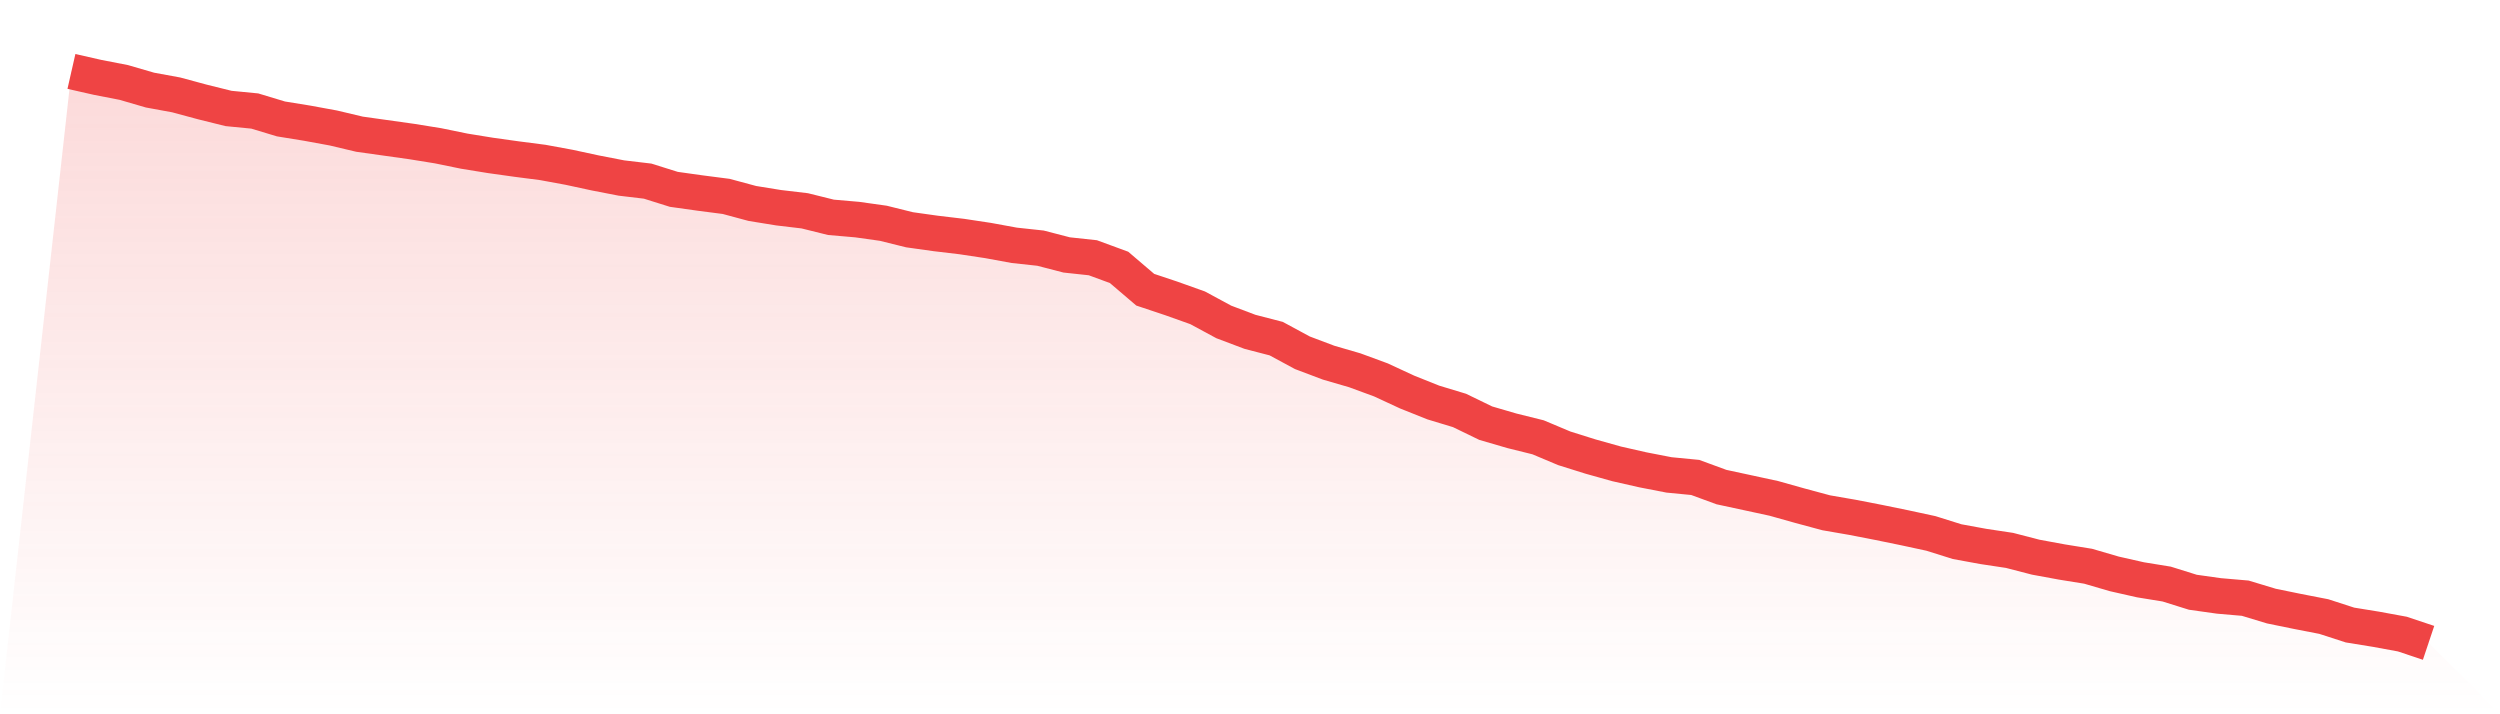
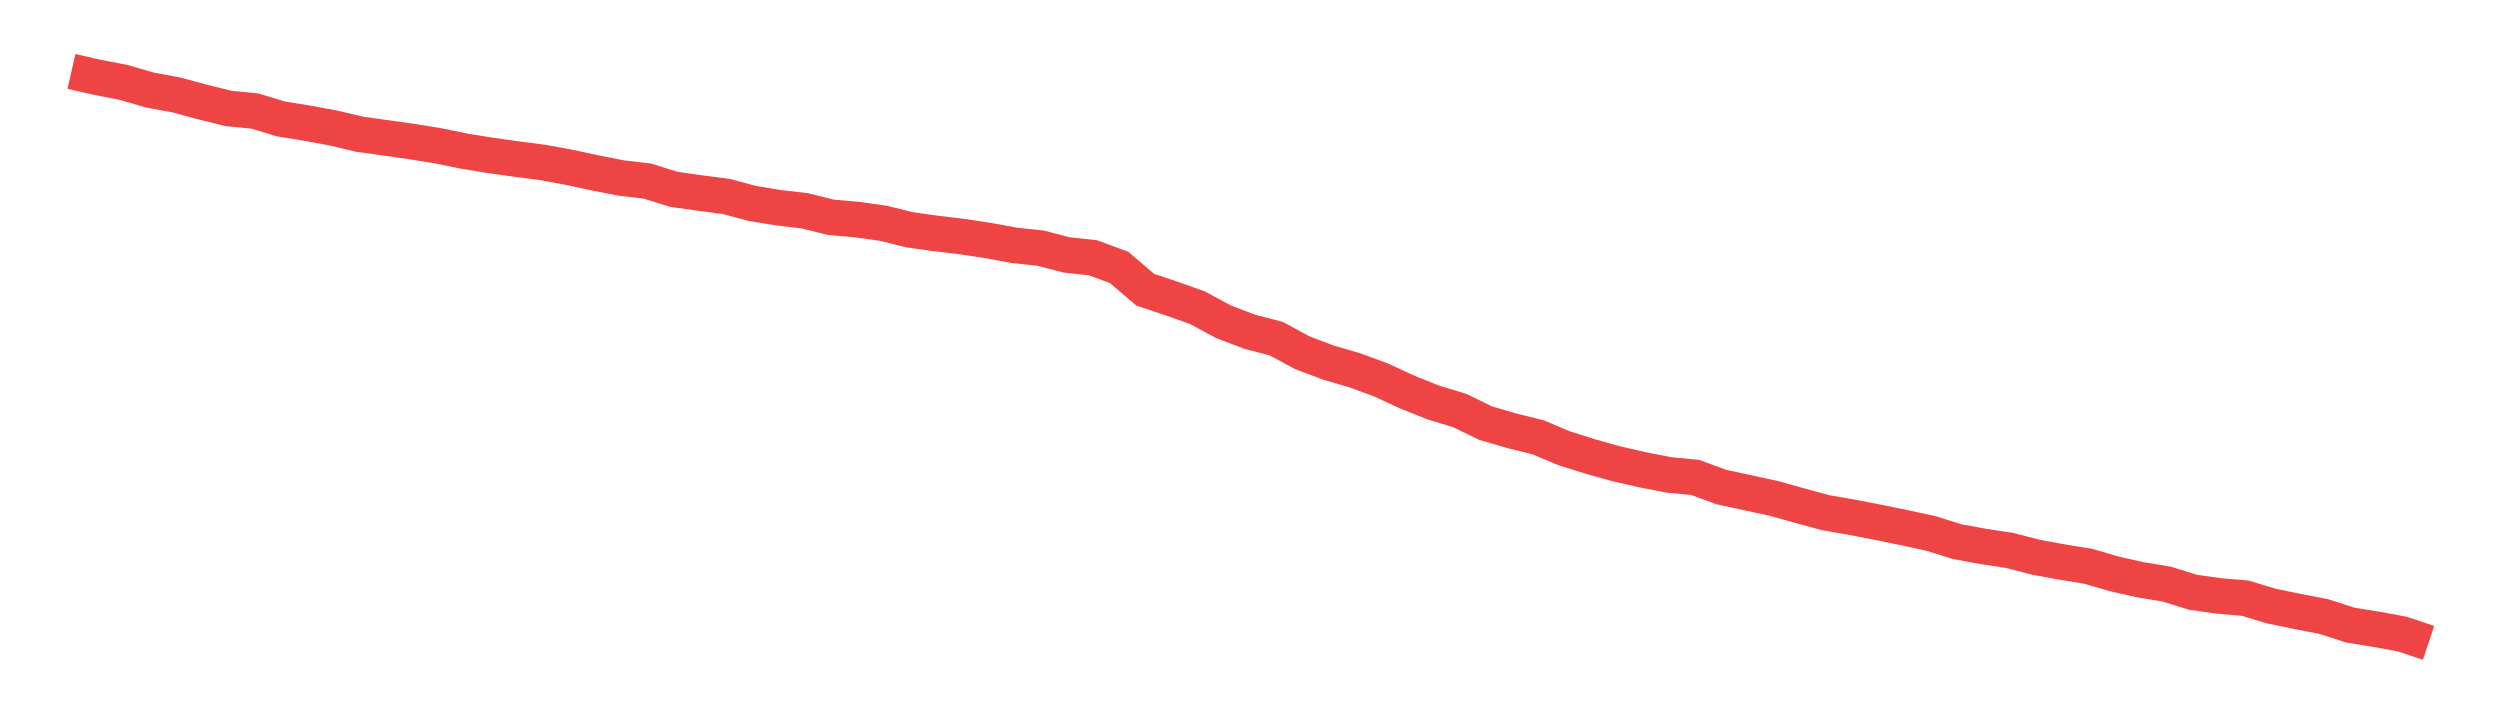
<svg xmlns="http://www.w3.org/2000/svg" viewBox="0 0 140 40">
  <defs>
    <linearGradient id="gradient" x1="0" x2="0" y1="0" y2="1">
      <stop offset="0%" stop-color="#ef4444" stop-opacity="0.2" />
      <stop offset="100%" stop-color="#ef4444" stop-opacity="0" />
    </linearGradient>
  </defs>
-   <path d="M4,4 L4,4 L5.467,4.333 L6.933,4.618 L8.4,5.045 L9.867,5.314 L11.333,5.71 L12.8,6.074 L14.267,6.217 L15.733,6.66 L17.2,6.898 L18.667,7.167 L20.133,7.515 L21.6,7.721 L23.067,7.927 L24.533,8.164 L26,8.465 L27.467,8.703 L28.933,8.908 L30.4,9.098 L31.867,9.368 L33.333,9.684 L34.8,9.969 L36.267,10.143 L37.733,10.603 L39.2,10.809 L40.667,10.999 L42.133,11.394 L43.6,11.632 L45.067,11.806 L46.533,12.17 L48,12.297 L49.467,12.503 L50.933,12.867 L52.4,13.073 L53.867,13.247 L55.333,13.469 L56.8,13.738 L58.267,13.896 L59.733,14.276 L61.2,14.434 L62.667,14.973 L64.133,16.224 L65.6,16.714 L67.067,17.237 L68.533,18.029 L70,18.583 L71.467,18.963 L72.933,19.755 L74.4,20.309 L75.867,20.736 L77.333,21.275 L78.8,21.955 L80.267,22.541 L81.733,22.985 L83.2,23.697 L84.667,24.125 L86.133,24.489 L87.6,25.106 L89.067,25.566 L90.533,25.977 L92,26.31 L93.467,26.595 L94.933,26.737 L96.4,27.276 L97.867,27.592 L99.333,27.909 L100.8,28.321 L102.267,28.716 L103.733,28.97 L105.2,29.255 L106.667,29.556 L108.133,29.872 L109.6,30.332 L111.067,30.601 L112.533,30.822 L114,31.202 L115.467,31.472 L116.933,31.709 L118.4,32.137 L119.867,32.469 L121.333,32.707 L122.8,33.166 L124.267,33.372 L125.733,33.498 L127.2,33.942 L128.667,34.242 L130.133,34.527 L131.6,35.002 L133.067,35.24 L134.533,35.509 L136,36 L140,40 L0,40 z" fill="url(#gradient)" />
  <path d="M4,4 L4,4 L5.467,4.333 L6.933,4.618 L8.4,5.045 L9.867,5.314 L11.333,5.71 L12.8,6.074 L14.267,6.217 L15.733,6.66 L17.2,6.898 L18.667,7.167 L20.133,7.515 L21.6,7.721 L23.067,7.927 L24.533,8.164 L26,8.465 L27.467,8.703 L28.933,8.908 L30.4,9.098 L31.867,9.368 L33.333,9.684 L34.8,9.969 L36.267,10.143 L37.733,10.603 L39.2,10.809 L40.667,10.999 L42.133,11.394 L43.6,11.632 L45.067,11.806 L46.533,12.17 L48,12.297 L49.467,12.503 L50.933,12.867 L52.4,13.073 L53.867,13.247 L55.333,13.469 L56.8,13.738 L58.267,13.896 L59.733,14.276 L61.2,14.434 L62.667,14.973 L64.133,16.224 L65.6,16.714 L67.067,17.237 L68.533,18.029 L70,18.583 L71.467,18.963 L72.933,19.755 L74.4,20.309 L75.867,20.736 L77.333,21.275 L78.8,21.955 L80.267,22.541 L81.733,22.985 L83.2,23.697 L84.667,24.125 L86.133,24.489 L87.6,25.106 L89.067,25.566 L90.533,25.977 L92,26.31 L93.467,26.595 L94.933,26.737 L96.4,27.276 L97.867,27.592 L99.333,27.909 L100.8,28.321 L102.267,28.716 L103.733,28.97 L105.2,29.255 L106.667,29.556 L108.133,29.872 L109.6,30.332 L111.067,30.601 L112.533,30.822 L114,31.202 L115.467,31.472 L116.933,31.709 L118.4,32.137 L119.867,32.469 L121.333,32.707 L122.8,33.166 L124.267,33.372 L125.733,33.498 L127.2,33.942 L128.667,34.242 L130.133,34.527 L131.6,35.002 L133.067,35.24 L134.533,35.509 L136,36" fill="none" stroke="#ef4444" stroke-width="2" />
</svg>